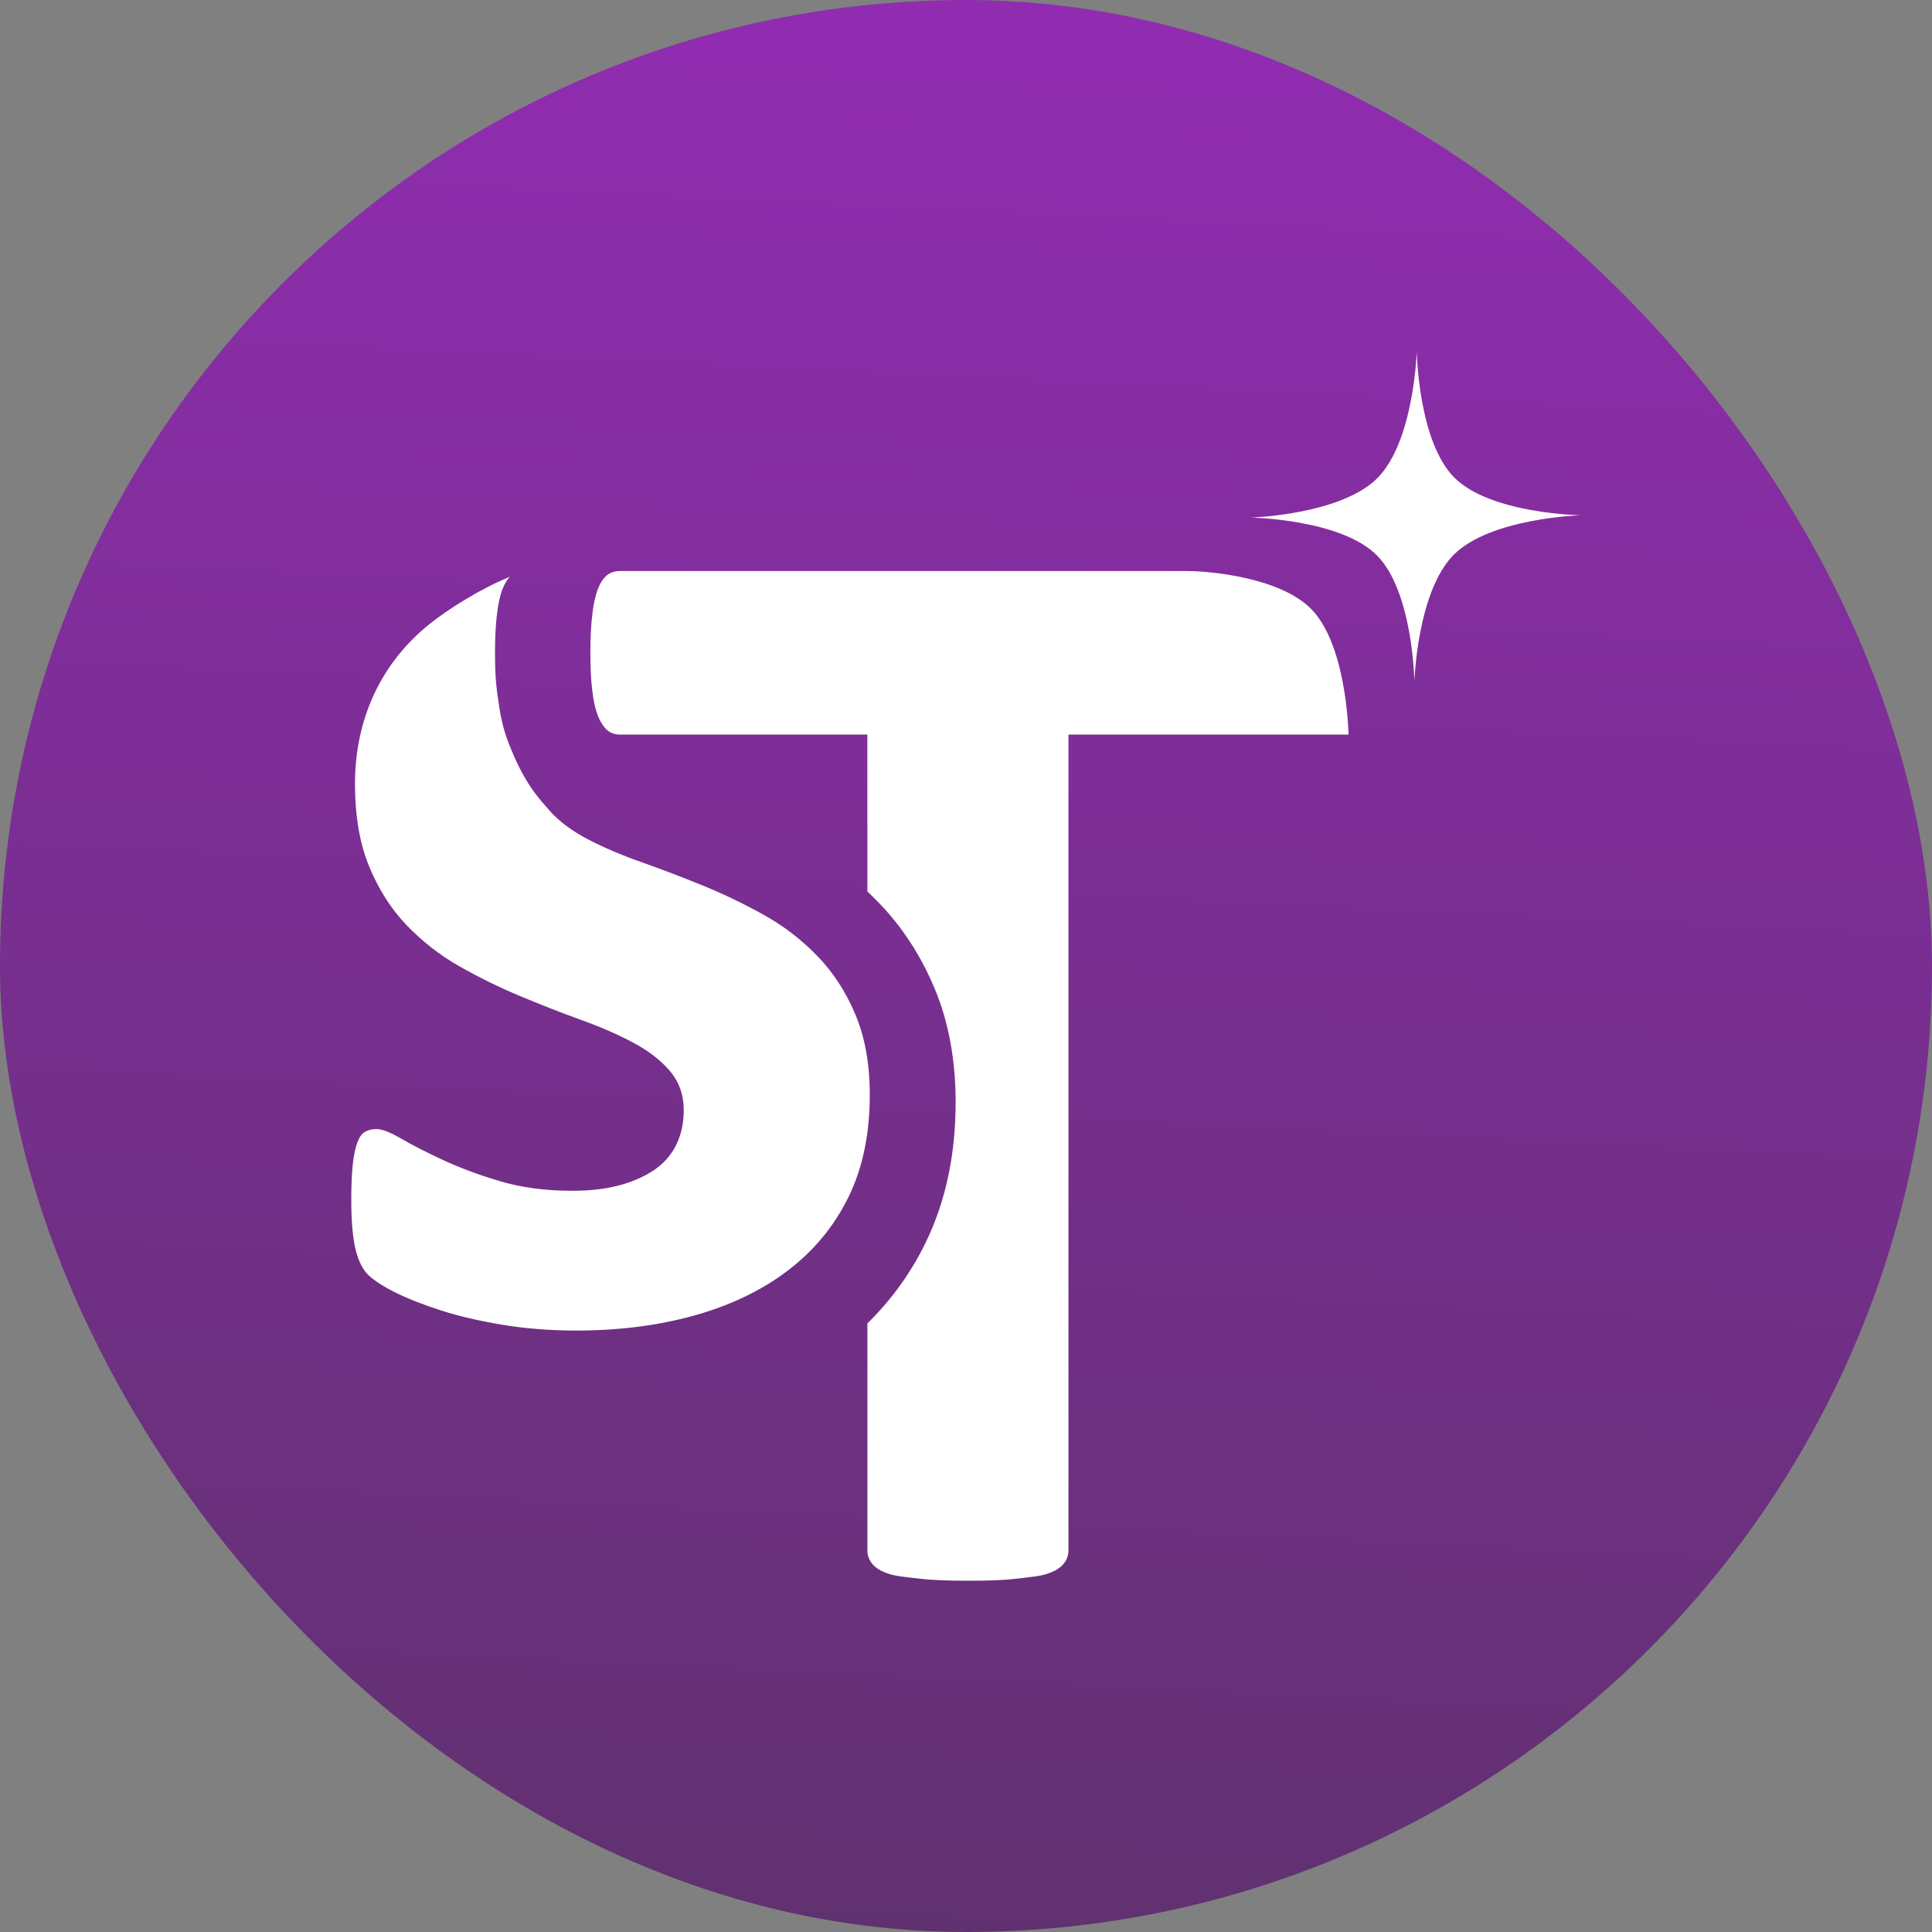
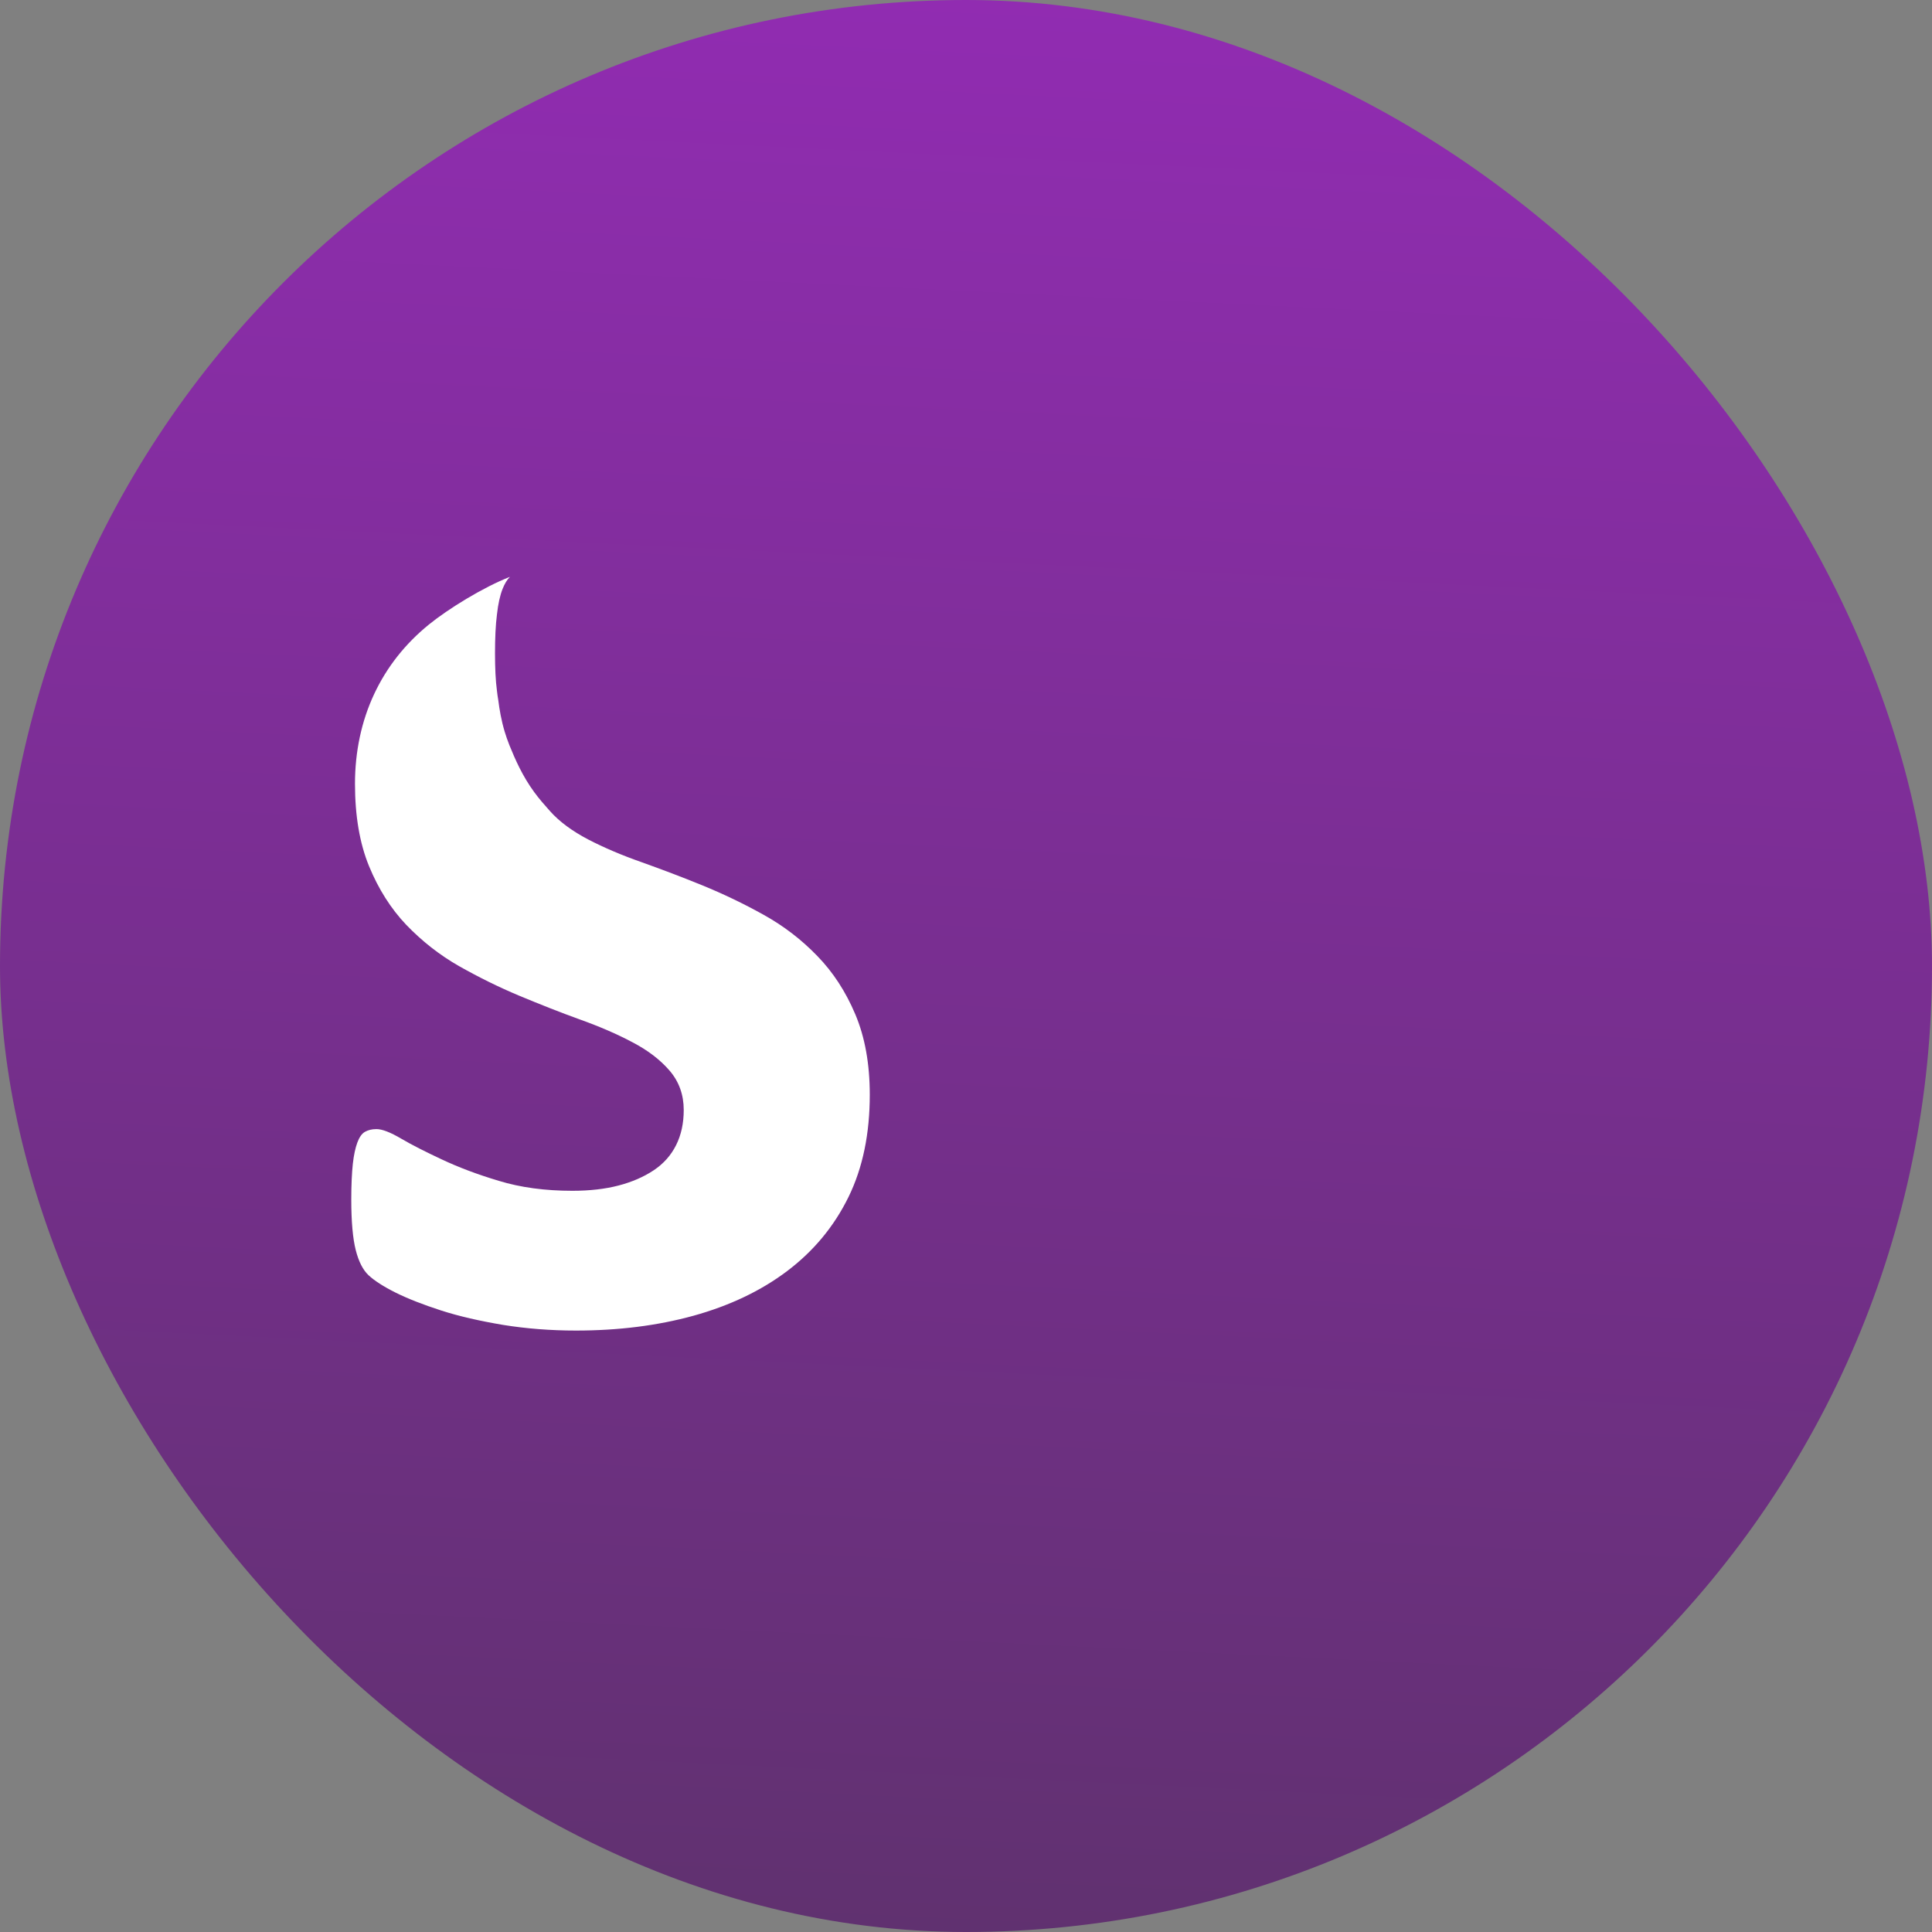
<svg xmlns="http://www.w3.org/2000/svg" width="88" height="88" viewBox="0 0 88 88" fill="none">
  <rect x="0" y="0" width="88" height="88" fill="#808080" stroke="none" />
  <rect width="88" height="88" rx="44" fill="url(#paint0_linear_3315_13623)" />
-   <path d="M59.71 27.726C61.294 29.31 61.416 33.143 61.424 33.46C60.399 33.46 48.699 33.46 48.666 33.46V70.609C48.666 70.84 48.595 71.054 48.444 71.232C48.293 71.418 48.044 71.57 47.697 71.685C47.351 71.801 46.894 71.836 46.307 71.907C45.72 71.978 44.993 72 44.112 72C43.232 72 42.483 71.978 41.897 71.907C41.31 71.836 40.824 71.801 40.477 71.685C40.131 71.57 39.882 71.418 39.73 71.232C39.579 71.045 39.508 70.84 39.508 70.609V60.279C40.584 59.227 41.472 58.006 42.151 56.622C43.133 54.617 43.528 52.431 43.528 50.203C43.528 48.377 43.241 46.609 42.554 44.983C41.944 43.538 41.101 42.217 39.999 41.088C39.839 40.923 39.675 40.762 39.508 40.605V37.694C39.508 37.684 39.507 37.675 39.507 37.665V33.46H28.242C28.011 33.46 27.815 33.389 27.655 33.255C27.495 33.113 27.353 32.899 27.238 32.615C27.122 32.322 27.033 31.948 26.98 31.468C26.917 30.997 26.891 30.419 26.891 29.752C26.891 29.085 26.917 28.462 26.98 27.982C27.033 27.494 27.122 27.111 27.238 26.818C27.353 26.524 27.495 26.32 27.655 26.195C27.815 26.071 28.011 26.009 28.242 26.009H54.022C55.21 26.009 58.31 26.325 59.71 27.726Z" fill="white" />
  <path d="M23.226 26.275C23.101 26.401 22.988 26.581 22.893 26.821C22.778 27.114 22.689 27.497 22.636 27.985C22.573 28.466 22.547 29.088 22.547 29.755C22.547 30.422 22.573 31 22.636 31.471C22.652 31.621 22.673 31.761 22.696 31.891C22.746 32.294 22.833 32.814 22.988 33.328C23.047 33.522 23.113 33.715 23.189 33.906L23.206 33.95C23.459 34.573 23.789 35.338 24.335 36.083C24.559 36.389 24.796 36.658 25.052 36.945C25.487 37.434 26.075 37.86 26.786 38.234C27.506 38.607 28.315 38.954 29.231 39.274C30.147 39.603 31.072 39.95 32.005 40.332C32.939 40.715 33.872 41.16 34.779 41.666C35.695 42.173 36.513 42.804 37.225 43.542C37.945 44.28 38.523 45.17 38.958 46.201C39.394 47.233 39.617 48.451 39.617 49.864C39.617 51.625 39.305 53.181 38.647 54.524C37.989 55.866 37.056 56.987 35.855 57.894C34.655 58.801 33.223 59.476 31.587 59.93C29.942 60.383 28.164 60.605 26.235 60.605C25.079 60.605 23.967 60.517 22.918 60.348C21.86 60.17 20.917 59.957 20.09 59.69C19.263 59.423 18.561 59.147 18.01 58.872C17.458 58.596 17.049 58.329 16.791 58.089C16.534 57.849 16.338 57.467 16.204 56.942C16.071 56.418 16 55.653 16 54.63C16 53.964 16.027 53.421 16.071 53.012C16.116 52.603 16.187 52.283 16.276 52.043C16.364 51.803 16.48 51.634 16.622 51.554C16.765 51.474 16.934 51.429 17.147 51.429C17.405 51.429 17.778 51.572 18.276 51.865C18.774 52.158 19.397 52.47 20.135 52.816C20.873 53.163 21.735 53.492 22.722 53.786C23.709 54.088 24.821 54.239 26.074 54.239C26.857 54.239 27.559 54.159 28.173 53.999C28.786 53.839 29.32 53.608 29.773 53.306C30.227 53.003 30.565 52.621 30.796 52.158C31.027 51.696 31.143 51.163 31.143 50.558C31.143 49.864 30.929 49.269 30.503 48.771C30.076 48.273 29.506 47.837 28.804 47.472C28.102 47.099 27.301 46.752 26.403 46.432C25.514 46.112 24.598 45.747 23.656 45.356C22.722 44.965 21.806 44.512 20.908 44.005C20.019 43.498 19.219 42.867 18.508 42.129C17.805 41.391 17.236 40.492 16.809 39.452C16.382 38.412 16.169 37.158 16.169 35.7C16.169 34.242 16.462 32.854 17.04 31.619C17.618 30.383 18.454 29.325 19.539 28.444C20.412 27.736 22.014 26.745 23.226 26.275Z" fill="white" />
-   <path d="M64.531 16C64.531 16 64.593 20.102 66.245 21.755C67.894 23.404 71.98 23.469 72 23.469C71.979 23.47 67.893 23.593 66.22 25.265C64.544 26.942 64.424 31.045 64.424 31.045C64.424 31.045 64.363 26.943 62.71 25.29C61.059 23.64 56.967 23.576 56.955 23.576C56.968 23.576 61.061 23.454 62.735 21.78C64.411 20.103 64.531 16 64.531 16Z" fill="white" />
  <defs>
    <linearGradient id="paint0_linear_3315_13623" x1="88" y1="-1.78897e-07" x2="83.554" y2="92.036" gradientUnits="userSpaceOnUse">
      <stop stop-color="#922CB3" />
      <stop offset="1" stop-color="#5F316E" />
    </linearGradient>
  </defs>
</svg>